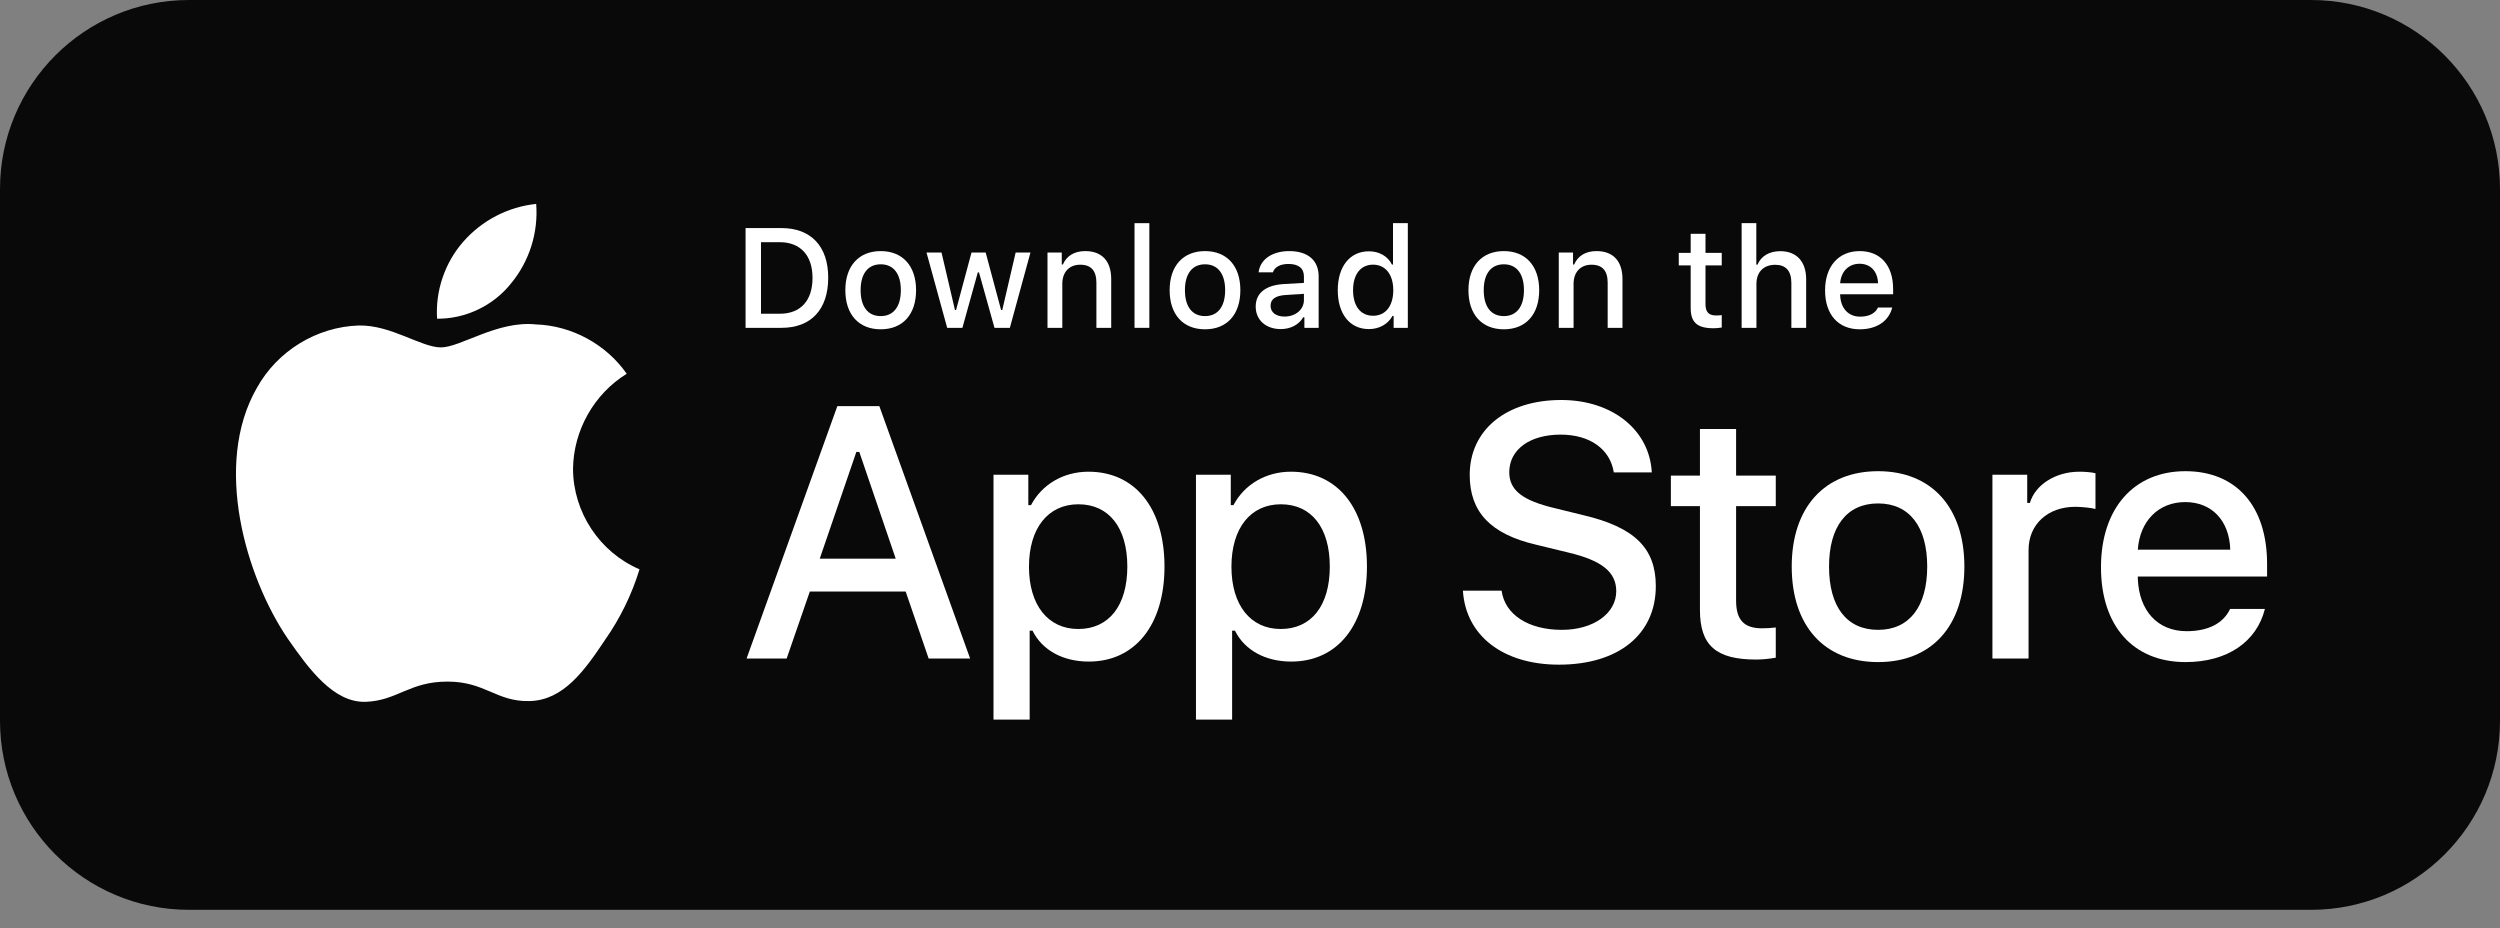
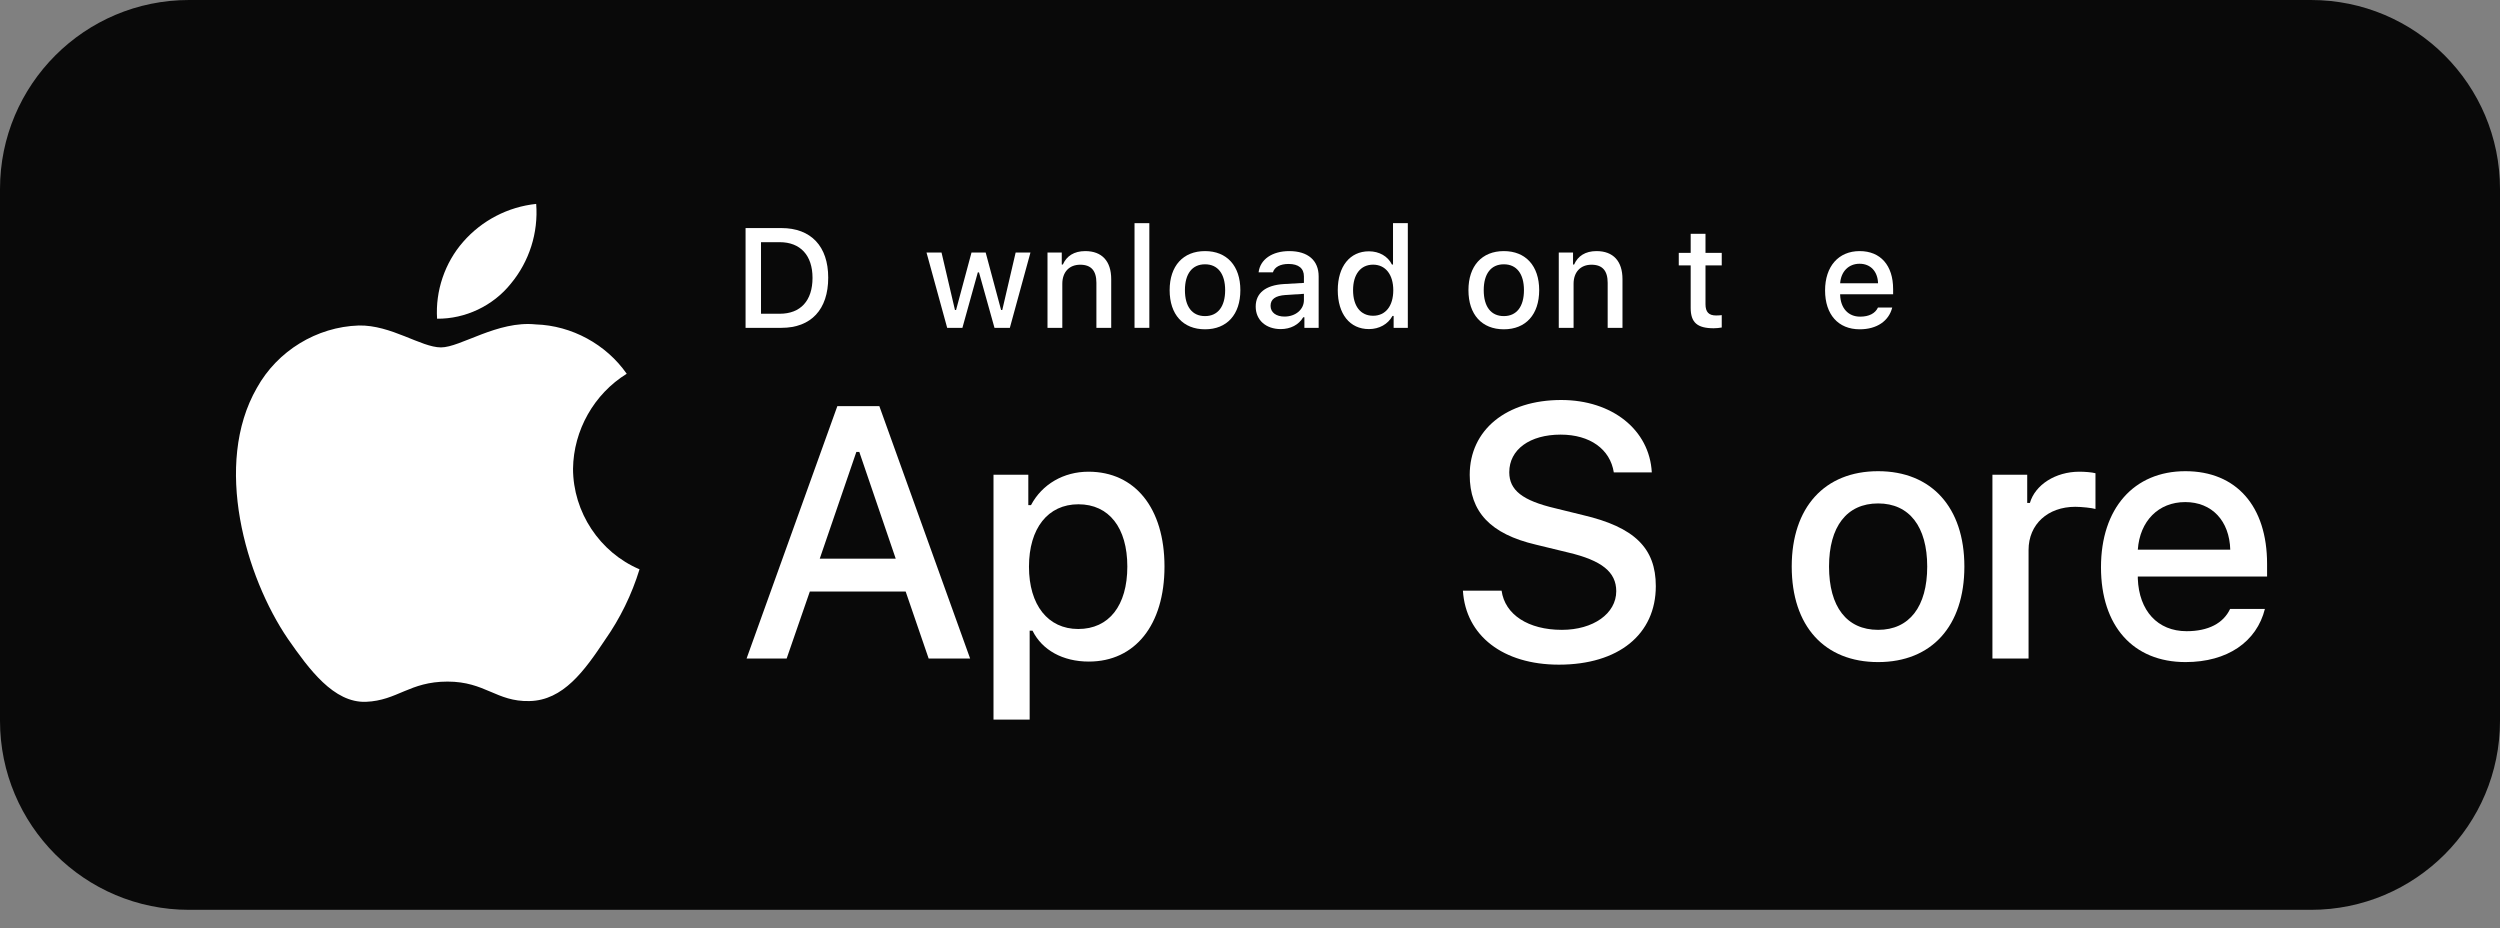
<svg xmlns="http://www.w3.org/2000/svg" width="132" height="49" viewBox="0 0 132 49" fill="none">
  <rect x="0" y="0" width="132" height="49" fill="#808080" stroke="none" />
  <path d="M0 9.982C0 4.469 4.469 0 9.982 0H122.018C127.531 0 132 4.469 132 9.982V38.057C132 43.57 127.531 48.039 122.018 48.039H9.982C4.469 48.039 0 43.57 0 38.057V9.982Z" fill="#090909" />
  <path d="M30.256 24.748C30.282 22.718 31.368 20.798 33.091 19.735C32.004 18.177 30.184 17.189 28.291 17.129C26.271 16.917 24.313 18.343 23.284 18.343C22.235 18.343 20.65 17.151 18.944 17.186C16.72 17.258 14.646 18.527 13.564 20.479C11.238 24.522 12.973 30.464 15.201 33.732C16.316 35.332 17.619 37.12 19.324 37.056C20.992 36.987 21.615 35.988 23.629 35.988C25.624 35.988 26.208 37.056 27.948 37.016C29.738 36.987 30.866 35.409 31.941 33.793C32.742 32.653 33.358 31.393 33.767 30.059C31.664 29.166 30.259 27.041 30.256 24.748Z" fill="white" />
  <path d="M26.971 14.98C27.947 13.804 28.428 12.292 28.311 10.766C26.82 10.923 25.443 11.638 24.454 12.77C23.486 13.875 22.983 15.36 23.078 16.828C24.57 16.843 26.036 16.147 26.971 14.98Z" fill="white" />
-   <path d="M89.757 22.651V25.111H88.222V26.724H89.757V32.204C89.757 34.075 90.601 34.824 92.722 34.824C93.095 34.824 93.45 34.779 93.761 34.726V33.131C93.494 33.158 93.326 33.175 93.033 33.175C92.083 33.175 91.666 32.73 91.666 31.714V26.724H93.761V25.111H91.666V22.651H89.757Z" fill="white" />
  <path d="M99.165 34.958C101.988 34.958 103.719 33.06 103.719 29.914C103.719 26.786 101.979 24.879 99.165 24.879C96.342 24.879 94.603 26.786 94.603 29.914C94.603 33.06 96.333 34.958 99.165 34.958ZM99.165 33.256C97.505 33.256 96.573 32.035 96.573 29.914C96.573 27.811 97.505 26.581 99.165 26.581C100.816 26.581 101.757 27.811 101.757 29.914C101.757 32.026 100.816 33.256 99.165 33.256Z" fill="white" />
  <path d="M105.2 34.771H107.108V29.041C107.108 27.677 108.129 26.759 109.576 26.759C109.913 26.759 110.481 26.822 110.641 26.875V24.986C110.437 24.933 110.073 24.906 109.789 24.906C108.528 24.906 107.454 25.601 107.179 26.555H107.037V25.066H105.2V34.771Z" fill="white" />
  <path d="M115.38 26.51C116.791 26.51 117.714 27.499 117.758 29.023H112.876C112.983 27.508 113.968 26.51 115.38 26.51ZM117.75 32.151C117.394 32.908 116.604 33.327 115.451 33.327C113.924 33.327 112.938 32.249 112.876 30.547V30.44H119.702V29.771C119.702 26.724 118.078 24.879 115.388 24.879C112.663 24.879 110.932 26.849 110.932 29.95C110.932 33.051 112.628 34.958 115.397 34.958C117.608 34.958 119.152 33.888 119.587 32.151H117.75Z" fill="white" />
  <path d="M77.242 31.187C77.389 33.57 79.367 35.094 82.311 35.094C85.458 35.094 87.427 33.496 87.427 30.947C87.427 28.943 86.304 27.834 83.581 27.197L82.118 26.837C80.388 26.43 79.689 25.885 79.689 24.934C79.689 23.733 80.775 22.948 82.403 22.948C83.949 22.948 85.016 23.715 85.209 24.943H87.215C87.096 22.699 85.127 21.12 82.431 21.12C79.533 21.12 77.601 22.699 77.601 25.073C77.601 27.031 78.696 28.195 81.097 28.758L82.808 29.174C84.565 29.589 85.338 30.199 85.338 31.215C85.338 32.397 84.124 33.256 82.468 33.256C80.692 33.256 79.459 32.452 79.284 31.187H77.242Z" fill="white" />
  <path d="M57.472 24.906C56.159 24.906 55.023 25.565 54.437 26.67H54.295V25.066H52.457V37.996H54.366V33.3H54.517C55.023 34.325 56.114 34.931 57.49 34.931C59.931 34.931 61.485 32.997 61.485 29.914C61.485 26.831 59.931 24.906 57.472 24.906ZM56.931 33.211C55.333 33.211 54.33 31.946 54.33 29.923C54.33 27.891 55.333 26.626 56.94 26.626C58.555 26.626 59.523 27.864 59.523 29.914C59.523 31.973 58.555 33.211 56.931 33.211Z" fill="white" />
-   <path d="M68.163 24.906C66.849 24.906 65.713 25.565 65.127 26.67H64.985V25.066H63.147V37.996H65.056V33.3H65.207C65.713 34.325 66.805 34.931 68.18 34.931C70.621 34.931 72.175 32.997 72.175 29.914C72.175 26.831 70.621 24.906 68.163 24.906ZM67.621 33.211C66.023 33.211 65.02 31.946 65.02 29.923C65.02 27.891 66.023 26.626 67.63 26.626C69.246 26.626 70.213 27.864 70.213 29.914C70.213 31.973 69.246 33.211 67.621 33.211Z" fill="white" />
  <path d="M49.033 34.771H51.223L46.429 21.443H44.212L39.419 34.771H41.535L42.759 31.233H47.819L49.033 34.771ZM45.215 23.863H45.371L47.294 29.497H43.283L45.215 23.863Z" fill="white" />
  <path d="M39.366 12.042V17.31H41.261C42.824 17.31 43.73 16.343 43.73 14.66C43.73 13.002 42.817 12.042 41.261 12.042H39.366ZM40.181 12.787H41.17C42.257 12.787 42.901 13.481 42.901 14.671C42.901 15.879 42.268 16.566 41.17 16.566H40.181V12.787Z" fill="white" />
-   <path d="M46.503 17.387C47.66 17.387 48.369 16.609 48.369 15.321C48.369 14.039 47.656 13.258 46.503 13.258C45.347 13.258 44.634 14.039 44.634 15.321C44.634 16.609 45.343 17.387 46.503 17.387ZM46.503 16.69C45.823 16.69 45.441 16.19 45.441 15.321C45.441 14.459 45.823 13.955 46.503 13.955C47.18 13.955 47.565 14.459 47.565 15.321C47.565 16.186 47.18 16.69 46.503 16.69Z" fill="white" />
  <path d="M54.408 13.335H53.626L52.92 16.369H52.858L52.044 13.335H51.295L50.48 16.369H50.422L49.713 13.335H48.92L50.011 17.31H50.815L51.629 14.382H51.691L52.509 17.31H53.32L54.408 13.335Z" fill="white" />
  <path d="M55.308 17.31H56.09V14.985C56.09 14.364 56.457 13.977 57.036 13.977C57.614 13.977 57.89 14.295 57.89 14.934V17.31H58.672V14.737C58.672 13.791 58.185 13.258 57.301 13.258C56.705 13.258 56.312 13.524 56.119 13.966H56.061V13.335H55.308V17.31Z" fill="white" />
  <path d="M59.903 17.31H60.685V11.783H59.903V17.31Z" fill="white" />
  <path d="M63.626 17.387C64.782 17.387 65.491 16.609 65.491 15.321C65.491 14.039 64.779 13.258 63.626 13.258C62.469 13.258 61.757 14.039 61.757 15.321C61.757 16.609 62.466 17.387 63.626 17.387ZM63.626 16.69C62.946 16.69 62.564 16.19 62.564 15.321C62.564 14.459 62.946 13.955 63.626 13.955C64.302 13.955 64.688 14.459 64.688 15.321C64.688 16.186 64.302 16.69 63.626 16.69Z" fill="white" />
  <path d="M67.821 16.715C67.395 16.715 67.086 16.507 67.086 16.149C67.086 15.799 67.334 15.613 67.879 15.576L68.847 15.514V15.846C68.847 16.339 68.41 16.715 67.821 16.715ZM67.621 17.376C68.141 17.376 68.574 17.15 68.81 16.752H68.872V17.31H69.625V14.594C69.625 13.755 69.065 13.258 68.072 13.258C67.174 13.258 66.534 13.696 66.454 14.379H67.21C67.297 14.098 67.599 13.937 68.036 13.937C68.57 13.937 68.847 14.174 68.847 14.594V14.937L67.774 14.999C66.832 15.058 66.301 15.47 66.301 16.186C66.301 16.913 66.857 17.376 67.621 17.376Z" fill="white" />
  <path d="M72.278 17.376C72.824 17.376 73.285 17.117 73.522 16.683H73.584V17.31H74.333V11.783H73.551V13.966H73.493C73.278 13.528 72.82 13.269 72.278 13.269C71.278 13.269 70.634 14.065 70.634 15.321C70.634 16.58 71.271 17.376 72.278 17.376ZM72.5 13.974C73.154 13.974 73.565 14.496 73.565 15.324C73.565 16.157 73.158 16.672 72.5 16.672C71.838 16.672 71.442 16.164 71.442 15.321C71.442 14.485 71.842 13.974 72.5 13.974Z" fill="white" />
  <path d="M79.403 17.387C80.559 17.387 81.269 16.609 81.269 15.321C81.269 14.039 80.556 13.258 79.403 13.258C78.246 13.258 77.534 14.039 77.534 15.321C77.534 16.609 78.243 17.387 79.403 17.387ZM79.403 16.69C78.723 16.69 78.341 16.19 78.341 15.321C78.341 14.459 78.723 13.955 79.403 13.955C80.079 13.955 80.465 14.459 80.465 15.321C80.465 16.186 80.079 16.69 79.403 16.69Z" fill="white" />
  <path d="M82.303 17.31H83.085V14.985C83.085 14.364 83.453 13.977 84.031 13.977C84.609 13.977 84.885 14.295 84.885 14.934V17.31H85.667V14.737C85.667 13.791 85.18 13.258 84.296 13.258C83.7 13.258 83.307 13.524 83.114 13.966H83.056V13.335H82.303V17.31Z" fill="white" />
  <path d="M89.268 12.345V13.353H88.639V14.014H89.268V16.259C89.268 17.026 89.614 17.332 90.483 17.332C90.636 17.332 90.781 17.314 90.908 17.292V16.639C90.799 16.65 90.73 16.657 90.61 16.657C90.221 16.657 90.05 16.474 90.05 16.058V14.014H90.908V13.353H90.05V12.345H89.268Z" fill="white" />
-   <path d="M91.958 17.31H92.74V14.989C92.74 14.386 93.096 13.981 93.736 13.981C94.289 13.981 94.584 14.302 94.584 14.937V17.31H95.365V14.744C95.365 13.798 94.845 13.262 94.002 13.262C93.405 13.262 92.987 13.528 92.794 13.974H92.733V11.783H91.958V17.31Z" fill="white" />
  <path d="M98.186 13.926C98.764 13.926 99.142 14.331 99.161 14.956H97.16C97.204 14.335 97.608 13.926 98.186 13.926ZM99.157 16.237C99.012 16.547 98.688 16.719 98.215 16.719C97.59 16.719 97.186 16.277 97.16 15.58V15.536H99.957V15.262C99.957 14.014 99.292 13.258 98.19 13.258C97.073 13.258 96.364 14.065 96.364 15.335C96.364 16.606 97.059 17.387 98.193 17.387C99.099 17.387 99.732 16.949 99.91 16.237H99.157Z" fill="white" />
</svg>